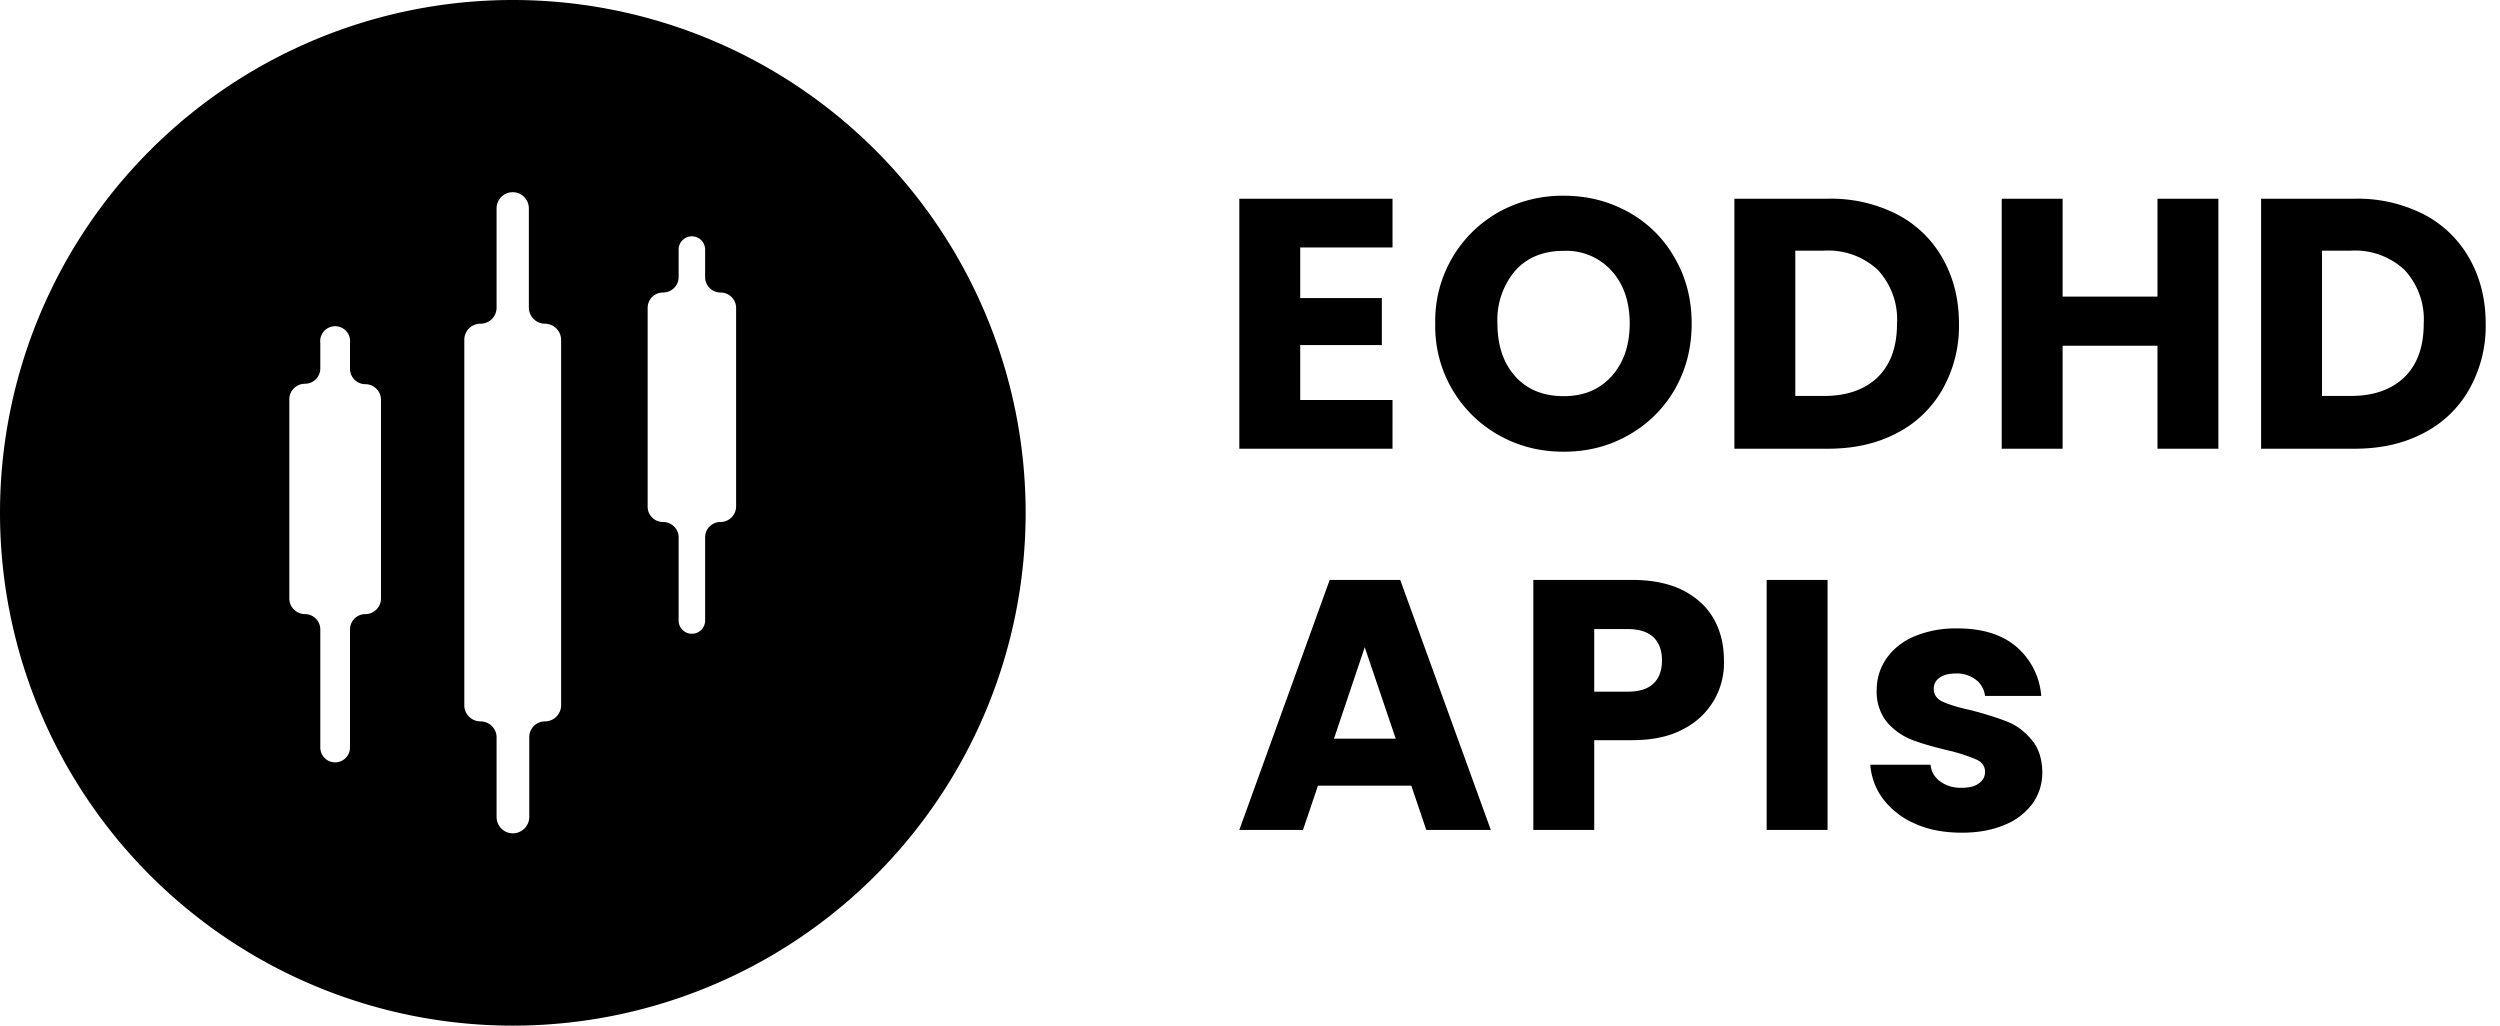
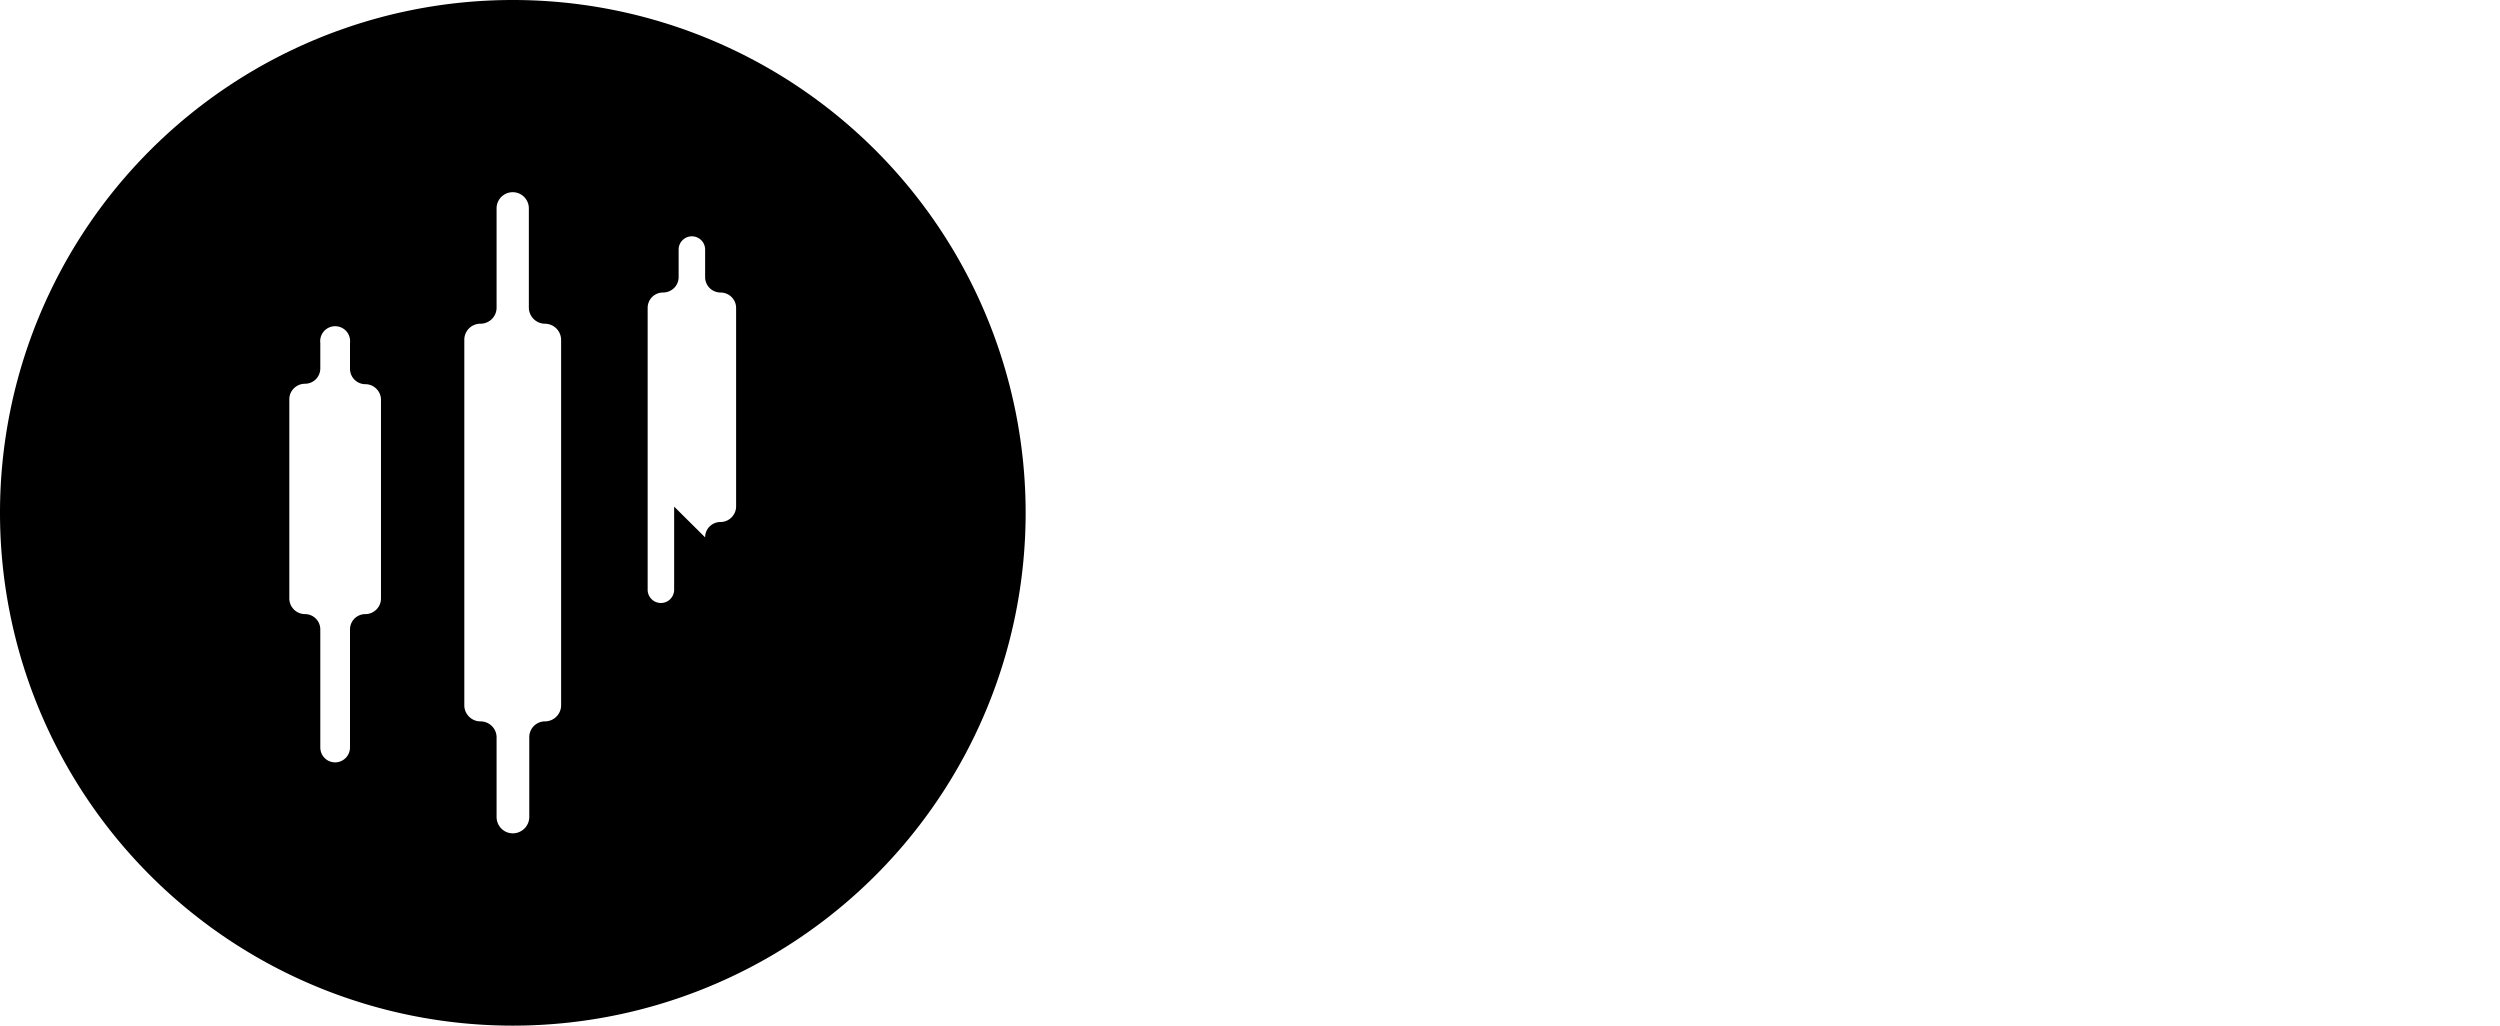
<svg xmlns="http://www.w3.org/2000/svg" viewBox="0 0 117 48" fill="none">
-   <path id="logo" fill="currentColor" fill-rule="evenodd" d="M24 48a24 24 0 1 0 0-48 24 24 0 0 0 0 48Zm-7.62-18.54c0-.4.32-.72.72-.72.4 0 .73-.33.73-.73v-9.3c0-.4-.33-.73-.73-.73a.72.72 0 0 1-.72-.72v-1.21a.7.7 0 1 0-1.39 0v1.19c0 .4-.32.72-.72.72-.4 0-.73.33-.73.72v9.33c0 .4.33.73.73.73.4 0 .72.32.72.72v5.52c0 .39.31.7.7.7a.7.7 0 0 0 .69-.7v-5.52ZM24 39c.42 0 .77-.34.77-.77V34.5c0-.41.33-.74.74-.74s.75-.34.75-.75v-17.1a.76.76 0 0 0-.76-.76.76.76 0 0 1-.75-.75V9.75a.75.75 0 0 0-1.51 0v4.65c0 .42-.34.75-.76.75a.75.75 0 0 0-.75.76v17.1c0 .4.33.75.75.75s.76.33.76.75v3.72c0 .43.34.77.76.77Zm9-13.85c0-.4.32-.72.72-.72.4 0 .73-.33.73-.73v-9.29c0-.4-.33-.72-.73-.72a.72.72 0 0 1-.72-.72v-1.29a.62.62 0 1 0-1.24 0v1.29c0 .4-.33.72-.73.72-.4 0-.72.32-.72.72v9.3c0 .4.32.72.72.72.4 0 .73.32.73.72v3.89a.62.62 0 0 0 1.24 0v-3.89Z" clip-rule="evenodd" />
-   <path id="label" fill="currentColor" d="M91.82 38.97c-.82 0-1.54-.13-2.17-.41a3.73 3.73 0 0 1-1.5-1.14 3.05 3.05 0 0 1-.62-1.63h2.82c.03.32.18.58.45.78.27.2.6.3.98.3.36 0 .63-.06.82-.2.2-.14.3-.32.3-.55 0-.26-.14-.46-.42-.58a7.74 7.74 0 0 0-1.35-.43c-.66-.16-1.22-.32-1.66-.49a3 3 0 0 1-1.15-.81 2.26 2.26 0 0 1-.49-1.52c0-.53.15-1.02.44-1.45.3-.44.73-.8 1.3-1.05a5.04 5.04 0 0 1 2.05-.38c1.16 0 2.08.29 2.75.86a3.36 3.36 0 0 1 1.16 2.3H92.9a1.12 1.12 0 0 0-.43-.76 1.44 1.44 0 0 0-.94-.29c-.33 0-.59.07-.76.2a.6.6 0 0 0-.27.52c0 .27.14.47.42.6.28.13.73.27 1.33.4.69.18 1.25.36 1.68.53.44.17.81.45 1.14.84.33.38.5.89.51 1.53 0 .55-.15 1.03-.46 1.47a3 3 0 0 1-1.32 1c-.57.24-1.23.36-1.98.36ZM85.53 27.14v11.7h-2.85v-11.7h2.85ZM80.68 30.9a3.45 3.45 0 0 1-1.9 3.22c-.64.35-1.44.52-2.4.52h-1.77v4.2h-2.85v-11.7h4.62c.93 0 1.72.16 2.37.48.64.33 1.13.77 1.45 1.34.32.56.48 1.21.48 1.95Zm-4.52 1.47c.55 0 .95-.12 1.22-.38.27-.25.4-.62.4-1.08 0-.47-.13-.83-.4-1.09-.27-.25-.67-.38-1.22-.38h-1.55v2.93h1.55ZM66.05 36.77h-4.37l-.7 2.07H58l4.23-11.7h3.3l4.24 11.7h-3.02l-.7-2.07Zm-.73-2.2-1.45-4.28-1.44 4.28h2.89ZM110.2 9.3a6.8 6.8 0 0 1 3.23.73 5.17 5.17 0 0 1 2.14 2.07c.5.88.76 1.9.76 3.05a6 6 0 0 1-.76 3.05 5.14 5.14 0 0 1-2.15 2.07c-.93.49-2 .73-3.22.73h-4.38V9.3h4.38Zm-.18 9.23c1.07 0 1.91-.3 2.51-.88.6-.59.9-1.42.9-2.5a3.4 3.4 0 0 0-.9-2.52 3.4 3.4 0 0 0-2.51-.9h-1.35v6.8h1.35ZM103.82 9.3V21h-2.85v-4.82h-4.44V21h-2.85V9.3h2.85v4.58h4.44V9.3h2.85ZM85.55 9.3a6.8 6.8 0 0 1 3.23.73 5.17 5.17 0 0 1 2.14 2.07c.5.88.76 1.9.76 3.05a6 6 0 0 1-.76 3.05 5.15 5.15 0 0 1-2.15 2.07c-.93.49-2 .73-3.22.73h-4.38V9.3h4.38Zm-.18 9.23c1.07 0 1.91-.3 2.51-.88.6-.59.9-1.42.9-2.5a3.4 3.4 0 0 0-.9-2.52 3.4 3.4 0 0 0-2.51-.9h-1.35v6.8h1.35ZM73.18 21.14c-1.1 0-2.1-.25-3.03-.77a5.83 5.83 0 0 1-2.98-5.23 5.83 5.83 0 0 1 2.98-5.22 6.15 6.15 0 0 1 3.03-.76c1.1 0 2.1.25 3.02.76a5.55 5.55 0 0 1 2.17 2.14c.53.9.8 1.94.8 3.08 0 1.15-.27 2.18-.8 3.1a5.7 5.7 0 0 1-2.17 2.13c-.91.52-1.92.77-3.02.77Zm0-2.6c.94 0 1.68-.31 2.24-.93.56-.62.85-1.45.85-2.47 0-1.03-.29-1.85-.85-2.47a2.85 2.85 0 0 0-2.24-.93c-.94 0-1.7.3-2.26.92a3.55 3.55 0 0 0-.84 2.48c0 1.03.28 1.86.84 2.48.56.62 1.32.92 2.26.92ZM60.85 11.58v2.37h3.82v2.2h-3.82v2.57h4.32V21H58V9.3h7.17v2.28h-4.32Z" />
+   <path id="logo" fill="currentColor" fill-rule="evenodd" d="M24 48a24 24 0 1 0 0-48 24 24 0 0 0 0 48Zm-7.62-18.54c0-.4.32-.72.72-.72.4 0 .73-.33.73-.73v-9.3c0-.4-.33-.73-.73-.73a.72.72 0 0 1-.72-.72v-1.21a.7.7 0 1 0-1.39 0v1.19c0 .4-.32.72-.72.72-.4 0-.73.33-.73.72v9.33c0 .4.33.73.73.73.4 0 .72.32.72.72v5.52c0 .39.31.7.7.7a.7.7 0 0 0 .69-.7v-5.52ZM24 39c.42 0 .77-.34.77-.77V34.5c0-.41.33-.74.74-.74s.75-.34.75-.75v-17.1a.76.76 0 0 0-.76-.76.76.76 0 0 1-.75-.75V9.75a.75.75 0 0 0-1.51 0v4.65c0 .42-.34.75-.76.75a.75.75 0 0 0-.75.76v17.1c0 .4.33.75.75.75s.76.33.76.75v3.72c0 .43.34.77.76.77Zm9-13.85c0-.4.32-.72.72-.72.4 0 .73-.33.73-.73v-9.29c0-.4-.33-.72-.73-.72a.72.72 0 0 1-.72-.72v-1.29a.62.62 0 1 0-1.24 0v1.29c0 .4-.33.72-.73.72-.4 0-.72.32-.72.72v9.3v3.89a.62.62 0 0 0 1.24 0v-3.89Z" clip-rule="evenodd" />
</svg>